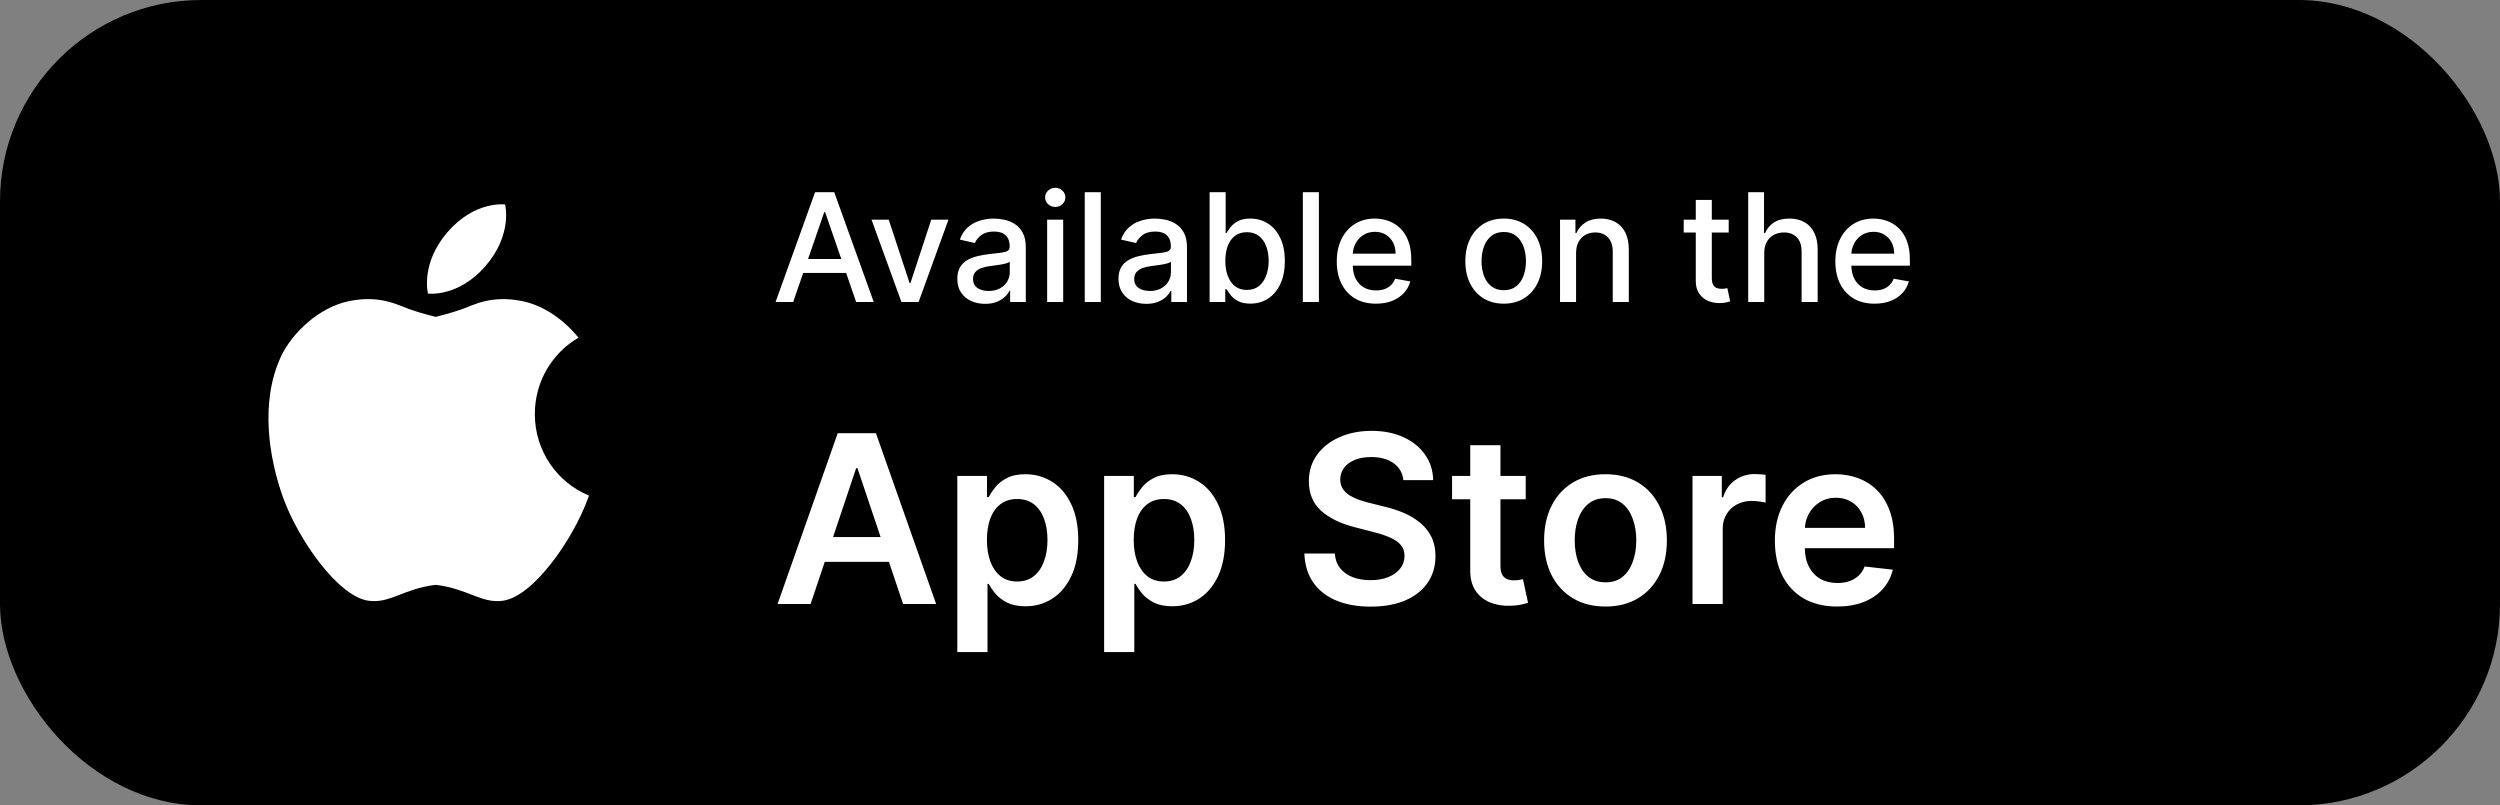
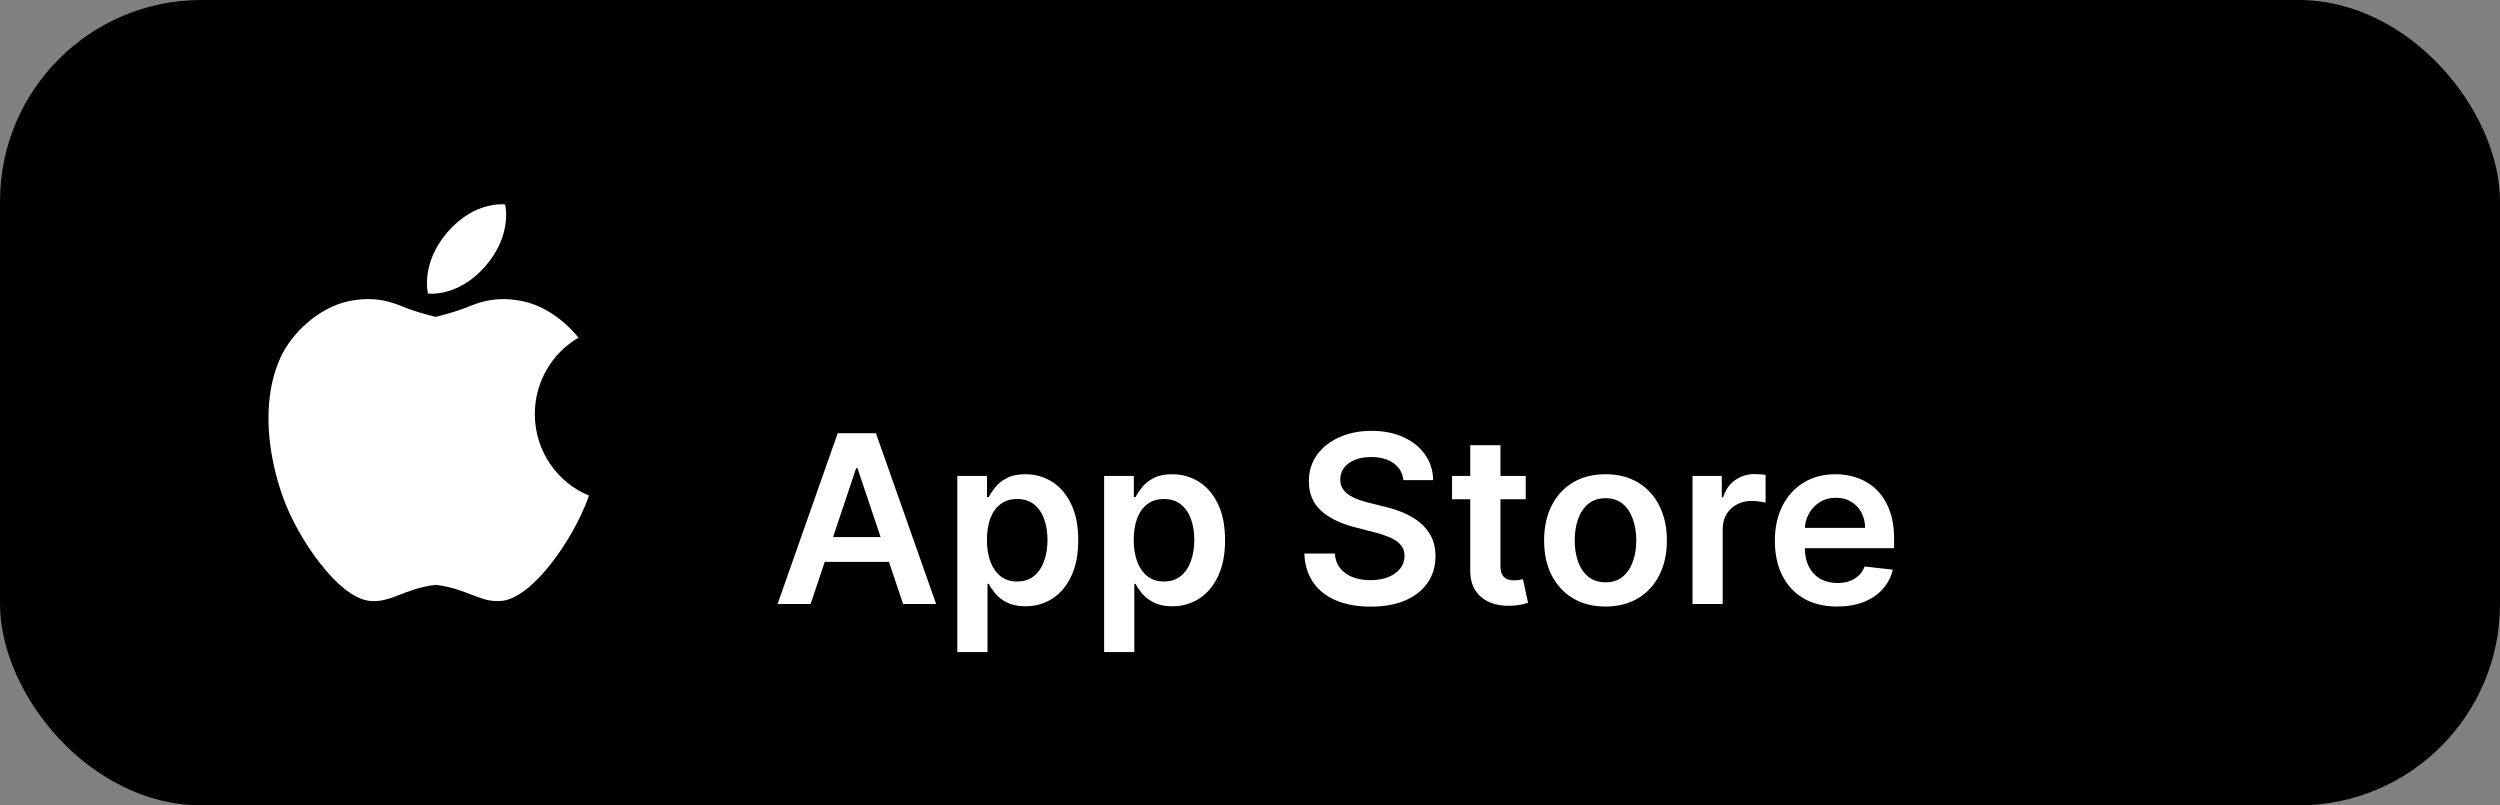
<svg xmlns="http://www.w3.org/2000/svg" width="149" height="48" viewBox="0 0 149 48" fill="none">
  <rect x="0" y="0" width="149" height="48" fill="#808080" stroke="none" />
  <rect width="149" height="48" rx="12" fill="black" />
  <g clip-path="url(#clip0_12335_49915)">
    <path d="M31.876 24.677C31.876 22.728 32.923 21.028 34.477 20.127C33.665 19.114 32.445 18.207 31.1 17.941C29.266 17.577 28.22 18.182 27.543 18.425C26.866 18.668 25.967 18.886 25.967 18.886C25.967 18.886 25.069 18.668 24.391 18.425C23.715 18.182 22.669 17.576 20.835 17.94C19.001 18.303 17.399 19.86 16.748 21.247C15.493 23.925 16.009 27.295 16.896 29.718C17.782 32.142 20.125 35.528 21.942 35.801C23.235 35.994 24.035 35.086 25.967 34.856C27.899 35.086 28.699 35.994 29.992 35.801C31.809 35.528 34.152 32.142 35.038 29.718C35.059 29.658 35.082 29.597 35.103 29.535C33.212 28.763 31.876 26.879 31.876 24.677ZM25.508 17.497C25.508 17.497 27.305 17.74 28.937 15.855C30.569 13.97 30.105 12.186 30.105 12.186C30.105 12.186 28.308 11.943 26.676 13.829C25.044 15.714 25.508 17.497 25.508 17.497Z" fill="white" />
  </g>
-   <path d="M47.272 18H46.224L48.579 11.454H49.72L52.076 18H51.027L49.177 12.643H49.126L47.272 18ZM47.448 15.437H50.848V16.268H47.448V15.437ZM56.529 13.091L54.748 18H53.726L51.942 13.091H52.968L54.211 16.869H54.263L55.503 13.091H56.529ZM58.715 18.109C58.404 18.109 58.122 18.051 57.871 17.936C57.619 17.819 57.42 17.649 57.273 17.428C57.128 17.206 57.056 16.935 57.056 16.613C57.056 16.336 57.109 16.108 57.216 15.929C57.322 15.75 57.466 15.608 57.647 15.504C57.828 15.399 58.031 15.321 58.254 15.267C58.478 15.214 58.706 15.174 58.938 15.146C59.232 15.112 59.471 15.084 59.654 15.063C59.837 15.039 59.971 15.002 60.054 14.951C60.137 14.9 60.178 14.817 60.178 14.702V14.679C60.178 14.4 60.099 14.184 59.942 14.03C59.786 13.877 59.554 13.8 59.245 13.8C58.923 13.8 58.67 13.872 58.484 14.015C58.301 14.155 58.174 14.312 58.104 14.484L57.206 14.28C57.313 13.982 57.468 13.741 57.673 13.557C57.879 13.372 58.117 13.238 58.385 13.155C58.654 13.07 58.936 13.027 59.232 13.027C59.428 13.027 59.636 13.05 59.856 13.097C60.077 13.142 60.284 13.225 60.476 13.347C60.669 13.468 60.828 13.642 60.952 13.867C61.075 14.091 61.137 14.382 61.137 14.74V18H60.204V17.329H60.166C60.104 17.452 60.011 17.574 59.888 17.693C59.764 17.812 59.605 17.912 59.411 17.99C59.217 18.069 58.985 18.109 58.715 18.109ZM58.922 17.342C59.187 17.342 59.412 17.289 59.6 17.185C59.789 17.081 59.933 16.944 60.031 16.776C60.132 16.605 60.182 16.423 60.182 16.229V15.597C60.148 15.631 60.081 15.663 59.983 15.693C59.888 15.72 59.778 15.745 59.654 15.766C59.531 15.785 59.41 15.803 59.293 15.82C59.176 15.835 59.078 15.848 58.999 15.859C58.814 15.882 58.644 15.921 58.491 15.977C58.34 16.032 58.218 16.112 58.127 16.217C58.037 16.319 57.992 16.455 57.992 16.626C57.992 16.862 58.08 17.041 58.254 17.163C58.429 17.282 58.652 17.342 58.922 17.342ZM62.41 18V13.091H63.366V18H62.41ZM62.893 12.334C62.726 12.334 62.584 12.278 62.464 12.167C62.347 12.054 62.288 11.92 62.288 11.765C62.288 11.607 62.347 11.473 62.464 11.362C62.584 11.249 62.726 11.193 62.893 11.193C63.059 11.193 63.2 11.249 63.318 11.362C63.437 11.473 63.497 11.607 63.497 11.765C63.497 11.92 63.437 12.054 63.318 12.167C63.2 12.278 63.059 12.334 62.893 12.334ZM65.607 11.454V18H64.651V11.454H65.607ZM68.321 18.109C68.01 18.109 67.729 18.051 67.477 17.936C67.226 17.819 67.027 17.649 66.88 17.428C66.735 17.206 66.662 16.935 66.662 16.613C66.662 16.336 66.716 16.108 66.822 15.929C66.929 15.75 67.072 15.608 67.254 15.504C67.435 15.399 67.637 15.321 67.861 15.267C68.085 15.214 68.312 15.174 68.545 15.146C68.839 15.112 69.077 15.084 69.261 15.063C69.444 15.039 69.577 15.002 69.66 14.951C69.743 14.9 69.785 14.817 69.785 14.702V14.679C69.785 14.4 69.706 14.184 69.548 14.03C69.393 13.877 69.16 13.8 68.852 13.8C68.53 13.8 68.276 13.872 68.091 14.015C67.908 14.155 67.781 14.312 67.711 14.484L66.812 14.28C66.919 13.982 67.075 13.741 67.279 13.557C67.486 13.372 67.723 13.238 67.992 13.155C68.26 13.07 68.543 13.027 68.839 13.027C69.035 13.027 69.243 13.05 69.462 13.097C69.684 13.142 69.89 13.225 70.082 13.347C70.276 13.468 70.435 13.642 70.558 13.867C70.682 14.091 70.744 14.382 70.744 14.74V18H69.81V17.329H69.772C69.71 17.452 69.618 17.574 69.494 17.693C69.37 17.812 69.212 17.912 69.018 17.99C68.824 18.069 68.592 18.109 68.321 18.109ZM68.529 17.342C68.793 17.342 69.019 17.289 69.206 17.185C69.396 17.081 69.54 16.944 69.638 16.776C69.738 16.605 69.788 16.423 69.788 16.229V15.597C69.754 15.631 69.688 15.663 69.59 15.693C69.494 15.72 69.384 15.745 69.261 15.766C69.137 15.785 69.017 15.803 68.9 15.82C68.782 15.835 68.684 15.848 68.606 15.859C68.42 15.882 68.251 15.921 68.097 15.977C67.946 16.032 67.825 16.112 67.733 16.217C67.644 16.319 67.599 16.455 67.599 16.626C67.599 16.862 67.686 17.041 67.861 17.163C68.035 17.282 68.258 17.342 68.529 17.342ZM72.093 18V11.454H73.049V13.887H73.106C73.162 13.784 73.242 13.666 73.346 13.532C73.45 13.398 73.595 13.28 73.781 13.18C73.966 13.078 74.211 13.027 74.516 13.027C74.912 13.027 75.266 13.127 75.577 13.327C75.888 13.528 76.132 13.816 76.309 14.194C76.488 14.571 76.577 15.024 76.577 15.555C76.577 16.086 76.489 16.541 76.312 16.92C76.135 17.297 75.892 17.588 75.583 17.792C75.274 17.995 74.922 18.096 74.525 18.096C74.227 18.096 73.983 18.046 73.793 17.946C73.606 17.846 73.459 17.728 73.352 17.594C73.246 17.46 73.164 17.341 73.106 17.236H73.026V18H72.093ZM73.03 15.546C73.03 15.891 73.08 16.193 73.18 16.453C73.28 16.713 73.425 16.916 73.614 17.064C73.804 17.209 74.036 17.281 74.311 17.281C74.597 17.281 74.835 17.205 75.027 17.054C75.219 16.901 75.364 16.693 75.462 16.431C75.562 16.169 75.612 15.874 75.612 15.546C75.612 15.222 75.563 14.931 75.465 14.673C75.369 14.415 75.224 14.212 75.03 14.062C74.838 13.913 74.599 13.839 74.311 13.839C74.034 13.839 73.8 13.91 73.608 14.053C73.418 14.196 73.275 14.395 73.177 14.651C73.079 14.906 73.03 15.204 73.03 15.546ZM78.606 11.454V18H77.65V11.454H78.606ZM82.007 18.099C81.523 18.099 81.107 17.996 80.757 17.789C80.41 17.58 80.142 17.287 79.952 16.91C79.765 16.531 79.671 16.087 79.671 15.577C79.671 15.075 79.765 14.631 79.952 14.248C80.142 13.864 80.406 13.565 80.745 13.35C81.086 13.135 81.484 13.027 81.94 13.027C82.217 13.027 82.486 13.073 82.746 13.164C83.005 13.256 83.239 13.4 83.445 13.596C83.652 13.792 83.815 14.046 83.934 14.36C84.054 14.671 84.113 15.049 84.113 15.494V15.833H80.211V15.117H83.177C83.177 14.866 83.126 14.643 83.023 14.449C82.921 14.253 82.777 14.099 82.592 13.986C82.409 13.873 82.194 13.816 81.947 13.816C81.678 13.816 81.444 13.883 81.243 14.015C81.045 14.145 80.892 14.315 80.783 14.526C80.677 14.735 80.623 14.962 80.623 15.207V15.766C80.623 16.094 80.681 16.373 80.796 16.603C80.913 16.834 81.076 17.009 81.285 17.131C81.494 17.25 81.738 17.31 82.017 17.31C82.198 17.31 82.363 17.284 82.512 17.233C82.661 17.18 82.79 17.101 82.899 16.996C83.007 16.892 83.091 16.763 83.148 16.61L84.053 16.773C83.98 17.039 83.85 17.272 83.663 17.473C83.477 17.671 83.244 17.825 82.963 17.936C82.684 18.045 82.365 18.099 82.007 18.099ZM89.623 18.099C89.163 18.099 88.761 17.994 88.418 17.783C88.075 17.572 87.809 17.277 87.619 16.897C87.43 16.518 87.335 16.075 87.335 15.568C87.335 15.059 87.43 14.613 87.619 14.232C87.809 13.851 88.075 13.554 88.418 13.343C88.761 13.133 89.163 13.027 89.623 13.027C90.084 13.027 90.485 13.133 90.828 13.343C91.171 13.554 91.438 13.851 91.627 14.232C91.817 14.613 91.912 15.059 91.912 15.568C91.912 16.075 91.817 16.518 91.627 16.897C91.438 17.277 91.171 17.572 90.828 17.783C90.485 17.994 90.084 18.099 89.623 18.099ZM89.626 17.297C89.925 17.297 90.172 17.218 90.368 17.06C90.564 16.903 90.709 16.693 90.803 16.431C90.898 16.169 90.947 15.88 90.947 15.565C90.947 15.251 90.898 14.964 90.803 14.702C90.709 14.438 90.564 14.226 90.368 14.066C90.172 13.906 89.925 13.826 89.626 13.826C89.326 13.826 89.077 13.906 88.879 14.066C88.683 14.226 88.537 14.438 88.441 14.702C88.347 14.964 88.3 15.251 88.3 15.565C88.3 15.88 88.347 16.169 88.441 16.431C88.537 16.693 88.683 16.903 88.879 17.06C89.077 17.218 89.326 17.297 89.626 17.297ZM93.934 15.085V18H92.978V13.091H93.896V13.89H93.956C94.069 13.63 94.246 13.421 94.487 13.264C94.73 13.106 95.035 13.027 95.404 13.027C95.739 13.027 96.032 13.097 96.283 13.238C96.534 13.376 96.729 13.583 96.868 13.858C97.006 14.133 97.076 14.473 97.076 14.877V18H96.12V14.992C96.12 14.637 96.027 14.359 95.842 14.158C95.657 13.956 95.402 13.855 95.078 13.855C94.856 13.855 94.659 13.903 94.487 13.999C94.316 14.095 94.181 14.235 94.081 14.421C93.983 14.604 93.934 14.825 93.934 15.085ZM103.031 13.091V13.858H100.349V13.091H103.031ZM101.068 11.915H102.024V16.559C102.024 16.744 102.052 16.884 102.107 16.977C102.162 17.069 102.234 17.132 102.321 17.166C102.411 17.198 102.508 17.214 102.612 17.214C102.689 17.214 102.756 17.209 102.813 17.198C102.871 17.187 102.916 17.179 102.948 17.172L103.12 17.962C103.065 17.983 102.986 18.004 102.884 18.026C102.781 18.049 102.653 18.062 102.5 18.064C102.249 18.068 102.014 18.023 101.797 17.93C101.58 17.836 101.404 17.691 101.27 17.495C101.135 17.299 101.068 17.053 101.068 16.757V11.915ZM105.149 15.085V18H104.193V11.454H105.136V13.89H105.197C105.312 13.626 105.488 13.416 105.724 13.26C105.961 13.105 106.27 13.027 106.651 13.027C106.988 13.027 107.282 13.096 107.533 13.235C107.787 13.373 107.983 13.58 108.121 13.855C108.262 14.127 108.332 14.468 108.332 14.877V18H107.376V14.992C107.376 14.633 107.284 14.353 107.098 14.155C106.913 13.955 106.655 13.855 106.325 13.855C106.099 13.855 105.897 13.903 105.718 13.999C105.541 14.095 105.401 14.235 105.299 14.421C105.199 14.604 105.149 14.825 105.149 15.085ZM111.723 18.099C111.239 18.099 110.823 17.996 110.473 17.789C110.126 17.58 109.858 17.287 109.668 16.91C109.48 16.531 109.387 16.087 109.387 15.577C109.387 15.075 109.48 14.631 109.668 14.248C109.858 13.864 110.122 13.565 110.461 13.35C110.801 13.135 111.2 13.027 111.656 13.027C111.933 13.027 112.201 13.073 112.461 13.164C112.721 13.256 112.955 13.4 113.161 13.596C113.368 13.792 113.531 14.046 113.65 14.36C113.77 14.671 113.829 15.049 113.829 15.494V15.833H109.927V15.117H112.893C112.893 14.866 112.842 14.643 112.739 14.449C112.637 14.253 112.493 14.099 112.308 13.986C112.125 13.873 111.909 13.816 111.662 13.816C111.394 13.816 111.159 13.883 110.959 14.015C110.761 14.145 110.608 14.315 110.499 14.526C110.392 14.735 110.339 14.962 110.339 15.207V15.766C110.339 16.094 110.397 16.373 110.512 16.603C110.629 16.834 110.792 17.009 111.001 17.131C111.21 17.25 111.453 17.31 111.733 17.31C111.914 17.31 112.079 17.284 112.228 17.233C112.377 17.18 112.506 17.101 112.615 16.996C112.723 16.892 112.806 16.763 112.864 16.61L113.768 16.773C113.696 17.039 113.566 17.272 113.379 17.473C113.193 17.671 112.96 17.825 112.679 17.936C112.4 18.045 112.081 18.099 111.723 18.099Z" fill="white" />
  <path d="M48.312 36H46.343L49.928 25.818H52.205L55.794 36H53.825L51.106 27.906H51.026L48.312 36ZM48.376 32.008H53.746V33.489H48.376V32.008ZM57.056 38.864V28.364H58.825V29.626H58.93C59.023 29.441 59.154 29.244 59.323 29.035C59.492 28.823 59.72 28.642 60.009 28.493C60.297 28.34 60.665 28.264 61.112 28.264C61.702 28.264 62.234 28.415 62.708 28.717C63.185 29.015 63.563 29.457 63.842 30.044C64.124 30.627 64.264 31.343 64.264 32.192C64.264 33.03 64.127 33.743 63.852 34.33C63.577 34.916 63.202 35.364 62.728 35.672C62.254 35.98 61.717 36.134 61.117 36.134C60.68 36.134 60.317 36.061 60.029 35.916C59.74 35.77 59.508 35.594 59.333 35.389C59.16 35.18 59.026 34.983 58.93 34.797H58.855V38.864H57.056ZM58.821 32.182C58.821 32.676 58.89 33.108 59.029 33.479C59.172 33.851 59.376 34.141 59.641 34.349C59.909 34.555 60.234 34.658 60.615 34.658C61.013 34.658 61.346 34.552 61.614 34.34C61.883 34.124 62.085 33.831 62.221 33.459C62.36 33.085 62.43 32.659 62.43 32.182C62.43 31.708 62.362 31.287 62.226 30.919C62.09 30.551 61.888 30.263 61.62 30.054C61.351 29.845 61.016 29.741 60.615 29.741C60.231 29.741 59.904 29.842 59.636 30.044C59.367 30.246 59.163 30.53 59.024 30.894C58.888 31.259 58.821 31.688 58.821 32.182ZM65.806 38.864V28.364H67.576V29.626H67.68C67.773 29.441 67.904 29.244 68.073 29.035C68.242 28.823 68.47 28.642 68.759 28.493C69.047 28.34 69.415 28.264 69.862 28.264C70.452 28.264 70.984 28.415 71.458 28.717C71.936 29.015 72.313 29.457 72.592 30.044C72.874 30.627 73.014 31.343 73.014 32.192C73.014 33.03 72.877 33.743 72.602 34.33C72.327 34.916 71.952 35.364 71.478 35.672C71.004 35.98 70.467 36.134 69.867 36.134C69.43 36.134 69.067 36.061 68.779 35.916C68.49 35.77 68.258 35.594 68.083 35.389C67.91 35.18 67.776 34.983 67.68 34.797H67.605V38.864H65.806ZM67.57 32.182C67.57 32.676 67.64 33.108 67.779 33.479C67.922 33.851 68.126 34.141 68.391 34.349C68.659 34.555 68.984 34.658 69.365 34.658C69.763 34.658 70.096 34.552 70.365 34.34C70.633 34.124 70.835 33.831 70.971 33.459C71.11 33.085 71.18 32.659 71.18 32.182C71.18 31.708 71.112 31.287 70.976 30.919C70.84 30.551 70.638 30.263 70.37 30.054C70.101 29.845 69.766 29.741 69.365 29.741C68.981 29.741 68.654 29.842 68.386 30.044C68.117 30.246 67.913 30.53 67.774 30.894C67.638 31.259 67.57 31.688 67.57 32.182ZM83.641 28.617C83.595 28.183 83.399 27.845 83.055 27.603C82.713 27.361 82.269 27.24 81.722 27.24C81.338 27.24 81.008 27.298 80.733 27.414C80.458 27.53 80.247 27.688 80.101 27.886C79.956 28.085 79.881 28.312 79.878 28.567C79.878 28.78 79.926 28.963 80.022 29.119C80.121 29.275 80.255 29.408 80.424 29.517C80.594 29.623 80.781 29.713 80.986 29.785C81.192 29.858 81.399 29.92 81.608 29.97L82.562 30.208C82.947 30.298 83.316 30.419 83.671 30.571C84.029 30.724 84.349 30.916 84.63 31.148C84.915 31.38 85.141 31.66 85.307 31.988C85.472 32.316 85.555 32.7 85.555 33.141C85.555 33.738 85.403 34.263 85.098 34.717C84.793 35.168 84.352 35.521 83.775 35.776C83.202 36.028 82.508 36.154 81.692 36.154C80.9 36.154 80.212 36.032 79.629 35.786C79.049 35.541 78.595 35.183 78.267 34.712C77.942 34.242 77.766 33.668 77.74 32.992H79.555C79.581 33.347 79.69 33.642 79.883 33.877C80.075 34.112 80.325 34.288 80.633 34.404C80.945 34.52 81.293 34.578 81.677 34.578C82.078 34.578 82.43 34.519 82.731 34.399C83.036 34.276 83.275 34.108 83.447 33.892C83.62 33.673 83.707 33.418 83.711 33.126C83.707 32.861 83.63 32.642 83.477 32.47C83.325 32.294 83.111 32.149 82.836 32.033C82.564 31.913 82.246 31.807 81.881 31.715L80.723 31.416C79.884 31.201 79.221 30.874 78.734 30.437C78.25 29.996 78.008 29.411 78.008 28.682C78.008 28.082 78.171 27.557 78.496 27.106C78.824 26.655 79.269 26.305 79.833 26.057C80.396 25.805 81.034 25.679 81.747 25.679C82.469 25.679 83.103 25.805 83.646 26.057C84.193 26.305 84.622 26.652 84.934 27.096C85.245 27.537 85.406 28.044 85.416 28.617H83.641ZM90.933 28.364V29.756H86.543V28.364H90.933ZM87.627 26.534H89.427V33.703C89.427 33.945 89.463 34.131 89.536 34.26C89.612 34.386 89.712 34.472 89.835 34.519C89.957 34.565 90.093 34.588 90.242 34.588C90.355 34.588 90.458 34.58 90.55 34.563C90.647 34.547 90.719 34.532 90.769 34.519L91.072 35.925C90.976 35.959 90.839 35.995 90.66 36.035C90.484 36.075 90.269 36.098 90.013 36.104C89.563 36.118 89.157 36.05 88.796 35.901C88.434 35.748 88.147 35.513 87.935 35.195C87.727 34.876 87.624 34.479 87.627 34.001V26.534ZM95.687 36.149C94.942 36.149 94.295 35.985 93.748 35.657C93.201 35.329 92.777 34.87 92.476 34.28C92.177 33.69 92.028 33.001 92.028 32.212C92.028 31.423 92.177 30.732 92.476 30.139C92.777 29.545 93.201 29.084 93.748 28.756C94.295 28.428 94.942 28.264 95.687 28.264C96.433 28.264 97.079 28.428 97.626 28.756C98.173 29.084 98.596 29.545 98.894 30.139C99.196 30.732 99.346 31.423 99.346 32.212C99.346 33.001 99.196 33.69 98.894 34.28C98.596 34.87 98.173 35.329 97.626 35.657C97.079 35.985 96.433 36.149 95.687 36.149ZM95.697 34.707C96.102 34.707 96.44 34.596 96.712 34.374C96.983 34.149 97.185 33.847 97.318 33.469C97.454 33.092 97.522 32.671 97.522 32.207C97.522 31.739 97.454 31.317 97.318 30.939C97.185 30.558 96.983 30.255 96.712 30.029C96.44 29.804 96.102 29.691 95.697 29.691C95.283 29.691 94.938 29.804 94.663 30.029C94.391 30.255 94.188 30.558 94.052 30.939C93.919 31.317 93.853 31.739 93.853 32.207C93.853 32.671 93.919 33.092 94.052 33.469C94.188 33.847 94.391 34.149 94.663 34.374C94.938 34.596 95.283 34.707 95.697 34.707ZM100.874 36V28.364H102.619V29.636H102.699C102.838 29.195 103.076 28.856 103.414 28.617C103.756 28.375 104.145 28.254 104.583 28.254C104.682 28.254 104.793 28.259 104.916 28.269C105.042 28.276 105.146 28.287 105.229 28.304V29.959C105.153 29.933 105.032 29.91 104.866 29.89C104.704 29.867 104.546 29.855 104.394 29.855C104.066 29.855 103.771 29.926 103.509 30.069C103.25 30.208 103.047 30.402 102.897 30.651C102.748 30.899 102.674 31.186 102.674 31.511V36H100.874ZM109.491 36.149C108.725 36.149 108.064 35.99 107.507 35.672C106.954 35.35 106.528 34.896 106.23 34.31C105.931 33.72 105.782 33.025 105.782 32.227C105.782 31.441 105.931 30.752 106.23 30.158C106.531 29.562 106.952 29.098 107.492 28.766C108.033 28.432 108.667 28.264 109.396 28.264C109.867 28.264 110.311 28.34 110.729 28.493C111.15 28.642 111.521 28.874 111.843 29.189C112.167 29.504 112.423 29.905 112.608 30.392C112.794 30.876 112.887 31.453 112.887 32.122V32.674H106.627V31.461H111.161C111.158 31.116 111.084 30.81 110.938 30.541C110.792 30.269 110.588 30.056 110.326 29.9C110.068 29.744 109.766 29.666 109.421 29.666C109.053 29.666 108.73 29.756 108.452 29.935C108.173 30.11 107.956 30.342 107.801 30.631C107.648 30.916 107.57 31.229 107.567 31.57V32.629C107.567 33.073 107.648 33.455 107.811 33.773C107.973 34.088 108.2 34.33 108.492 34.499C108.783 34.664 109.125 34.747 109.516 34.747C109.778 34.747 110.015 34.711 110.227 34.638C110.439 34.562 110.623 34.45 110.779 34.305C110.934 34.159 111.052 33.978 111.132 33.763L112.812 33.952C112.706 34.396 112.504 34.784 112.205 35.115C111.91 35.443 111.533 35.698 111.072 35.881C110.611 36.06 110.084 36.149 109.491 36.149Z" fill="white" />
  <defs>
    <clipPath id="clip0_12335_49915">
      <rect width="24" height="24" fill="white" transform="translate(14 12)" />
    </clipPath>
  </defs>
</svg>